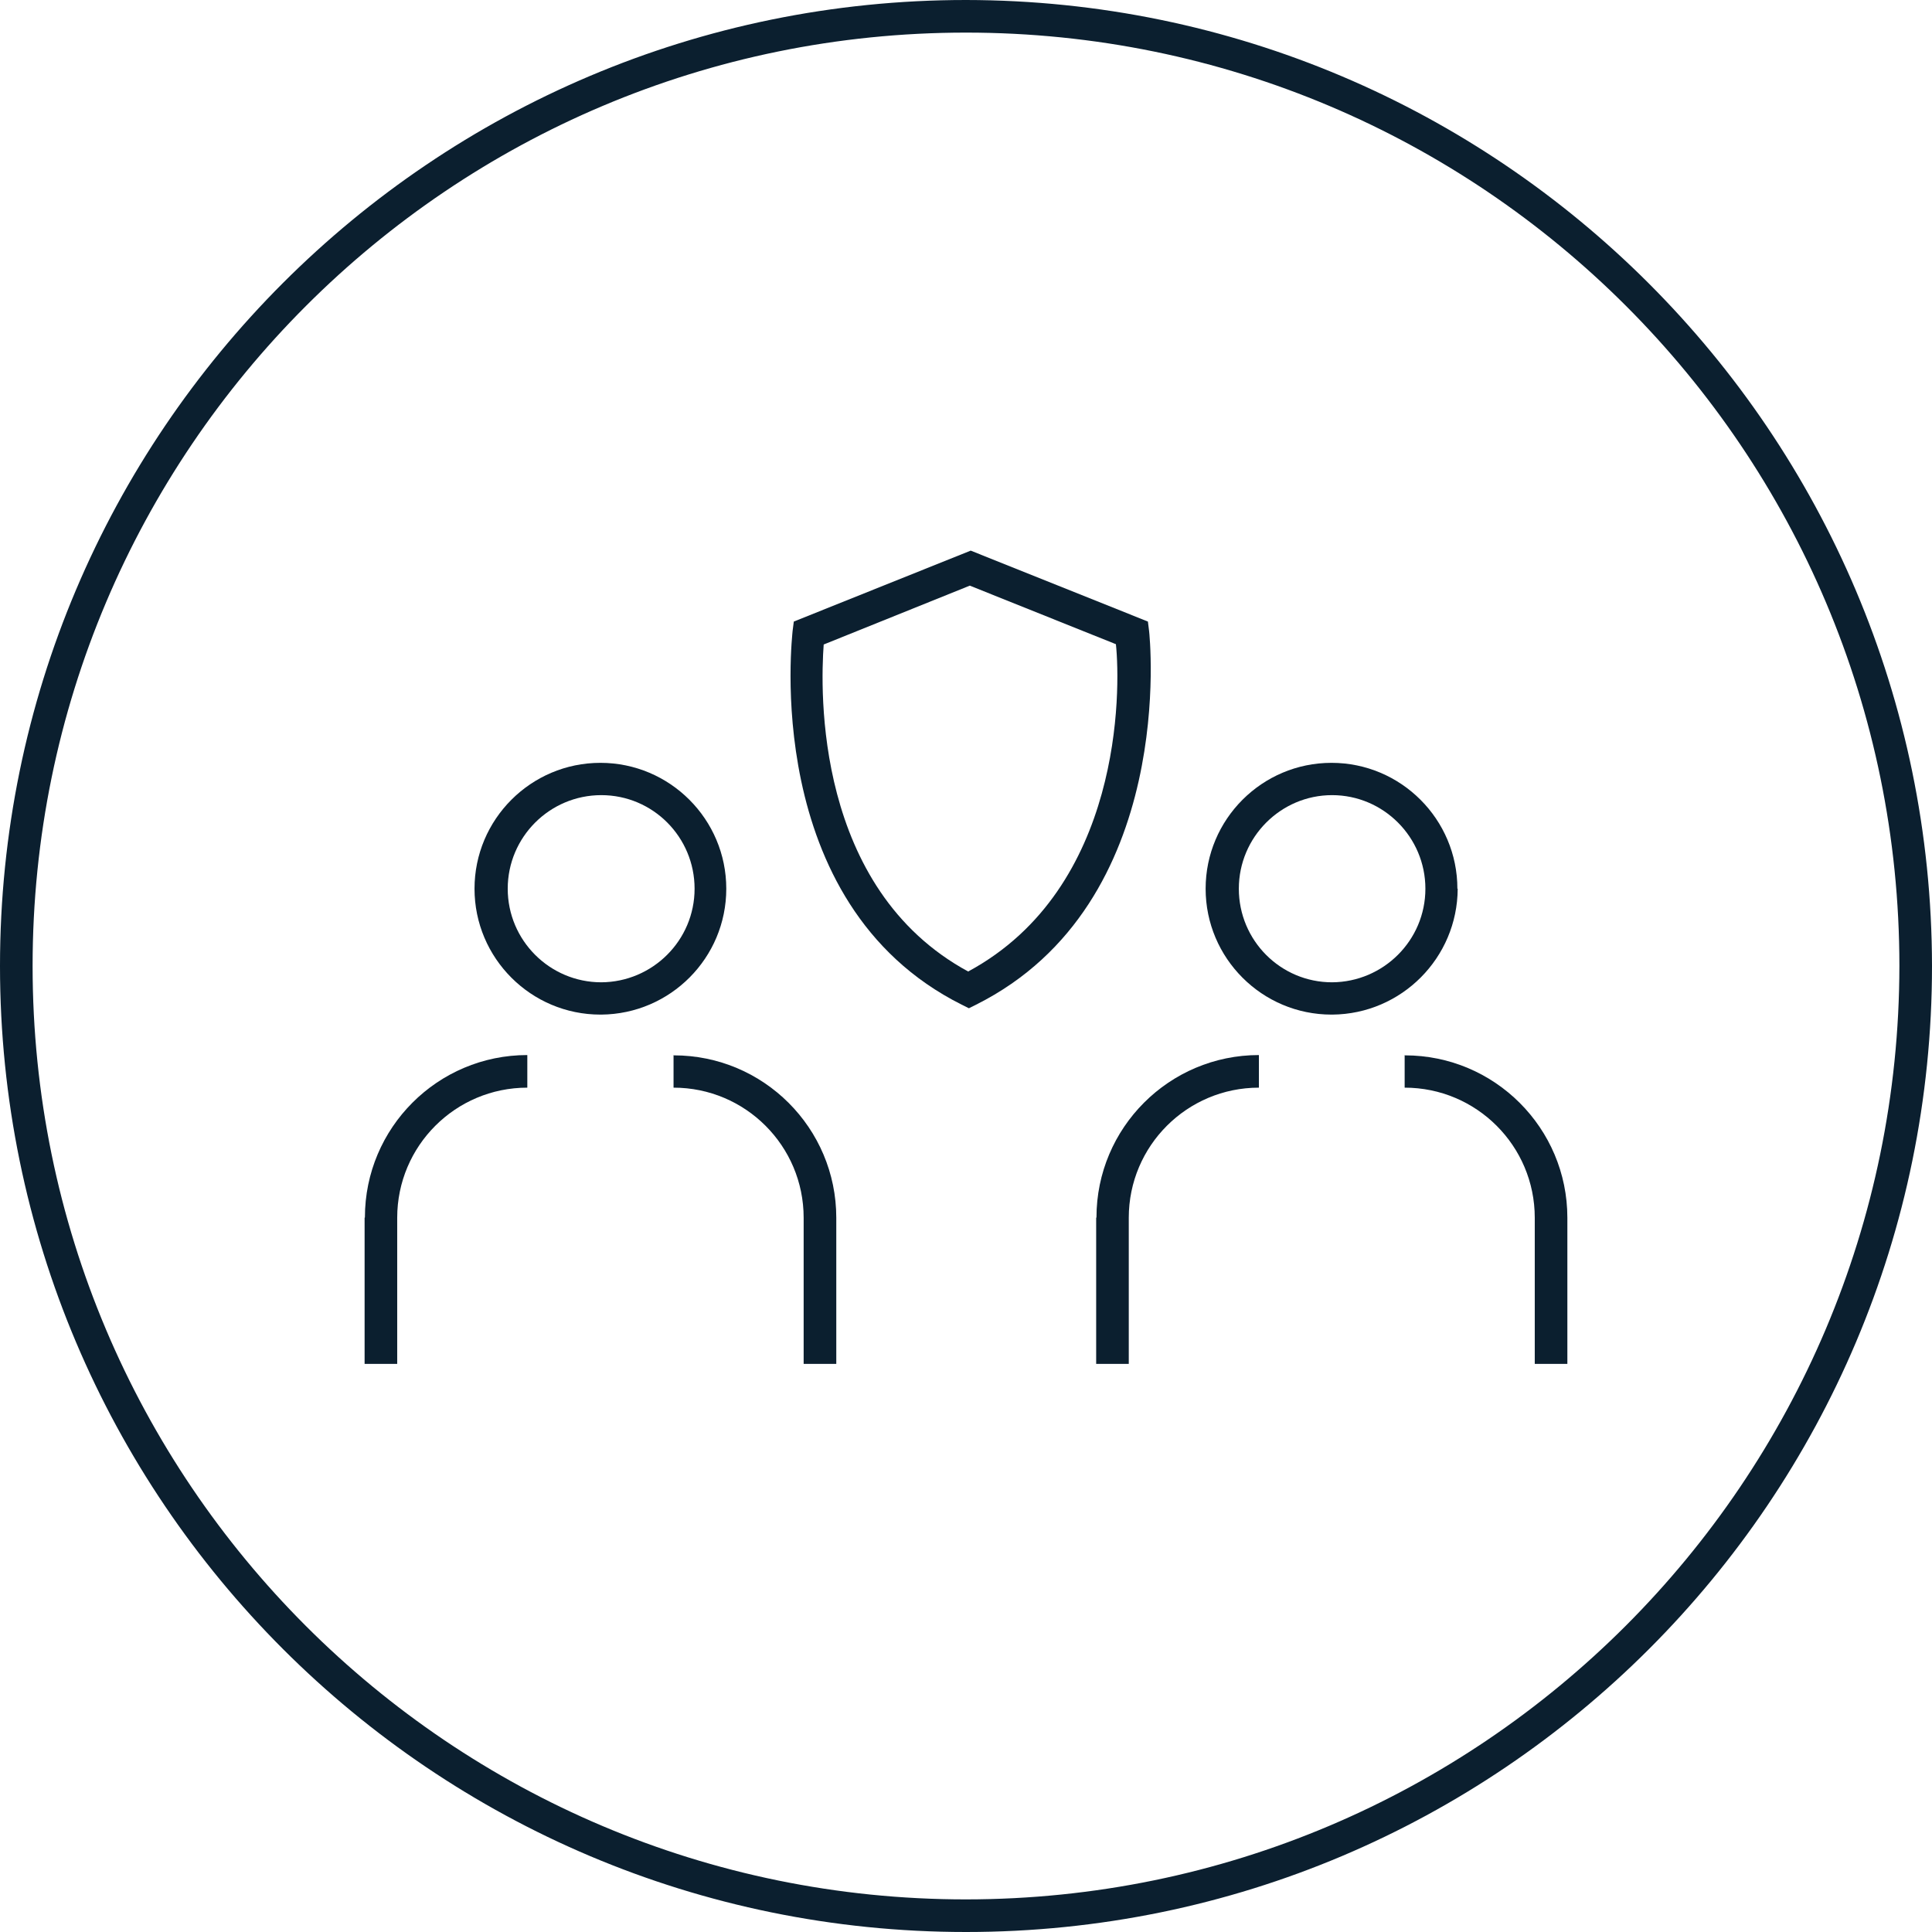
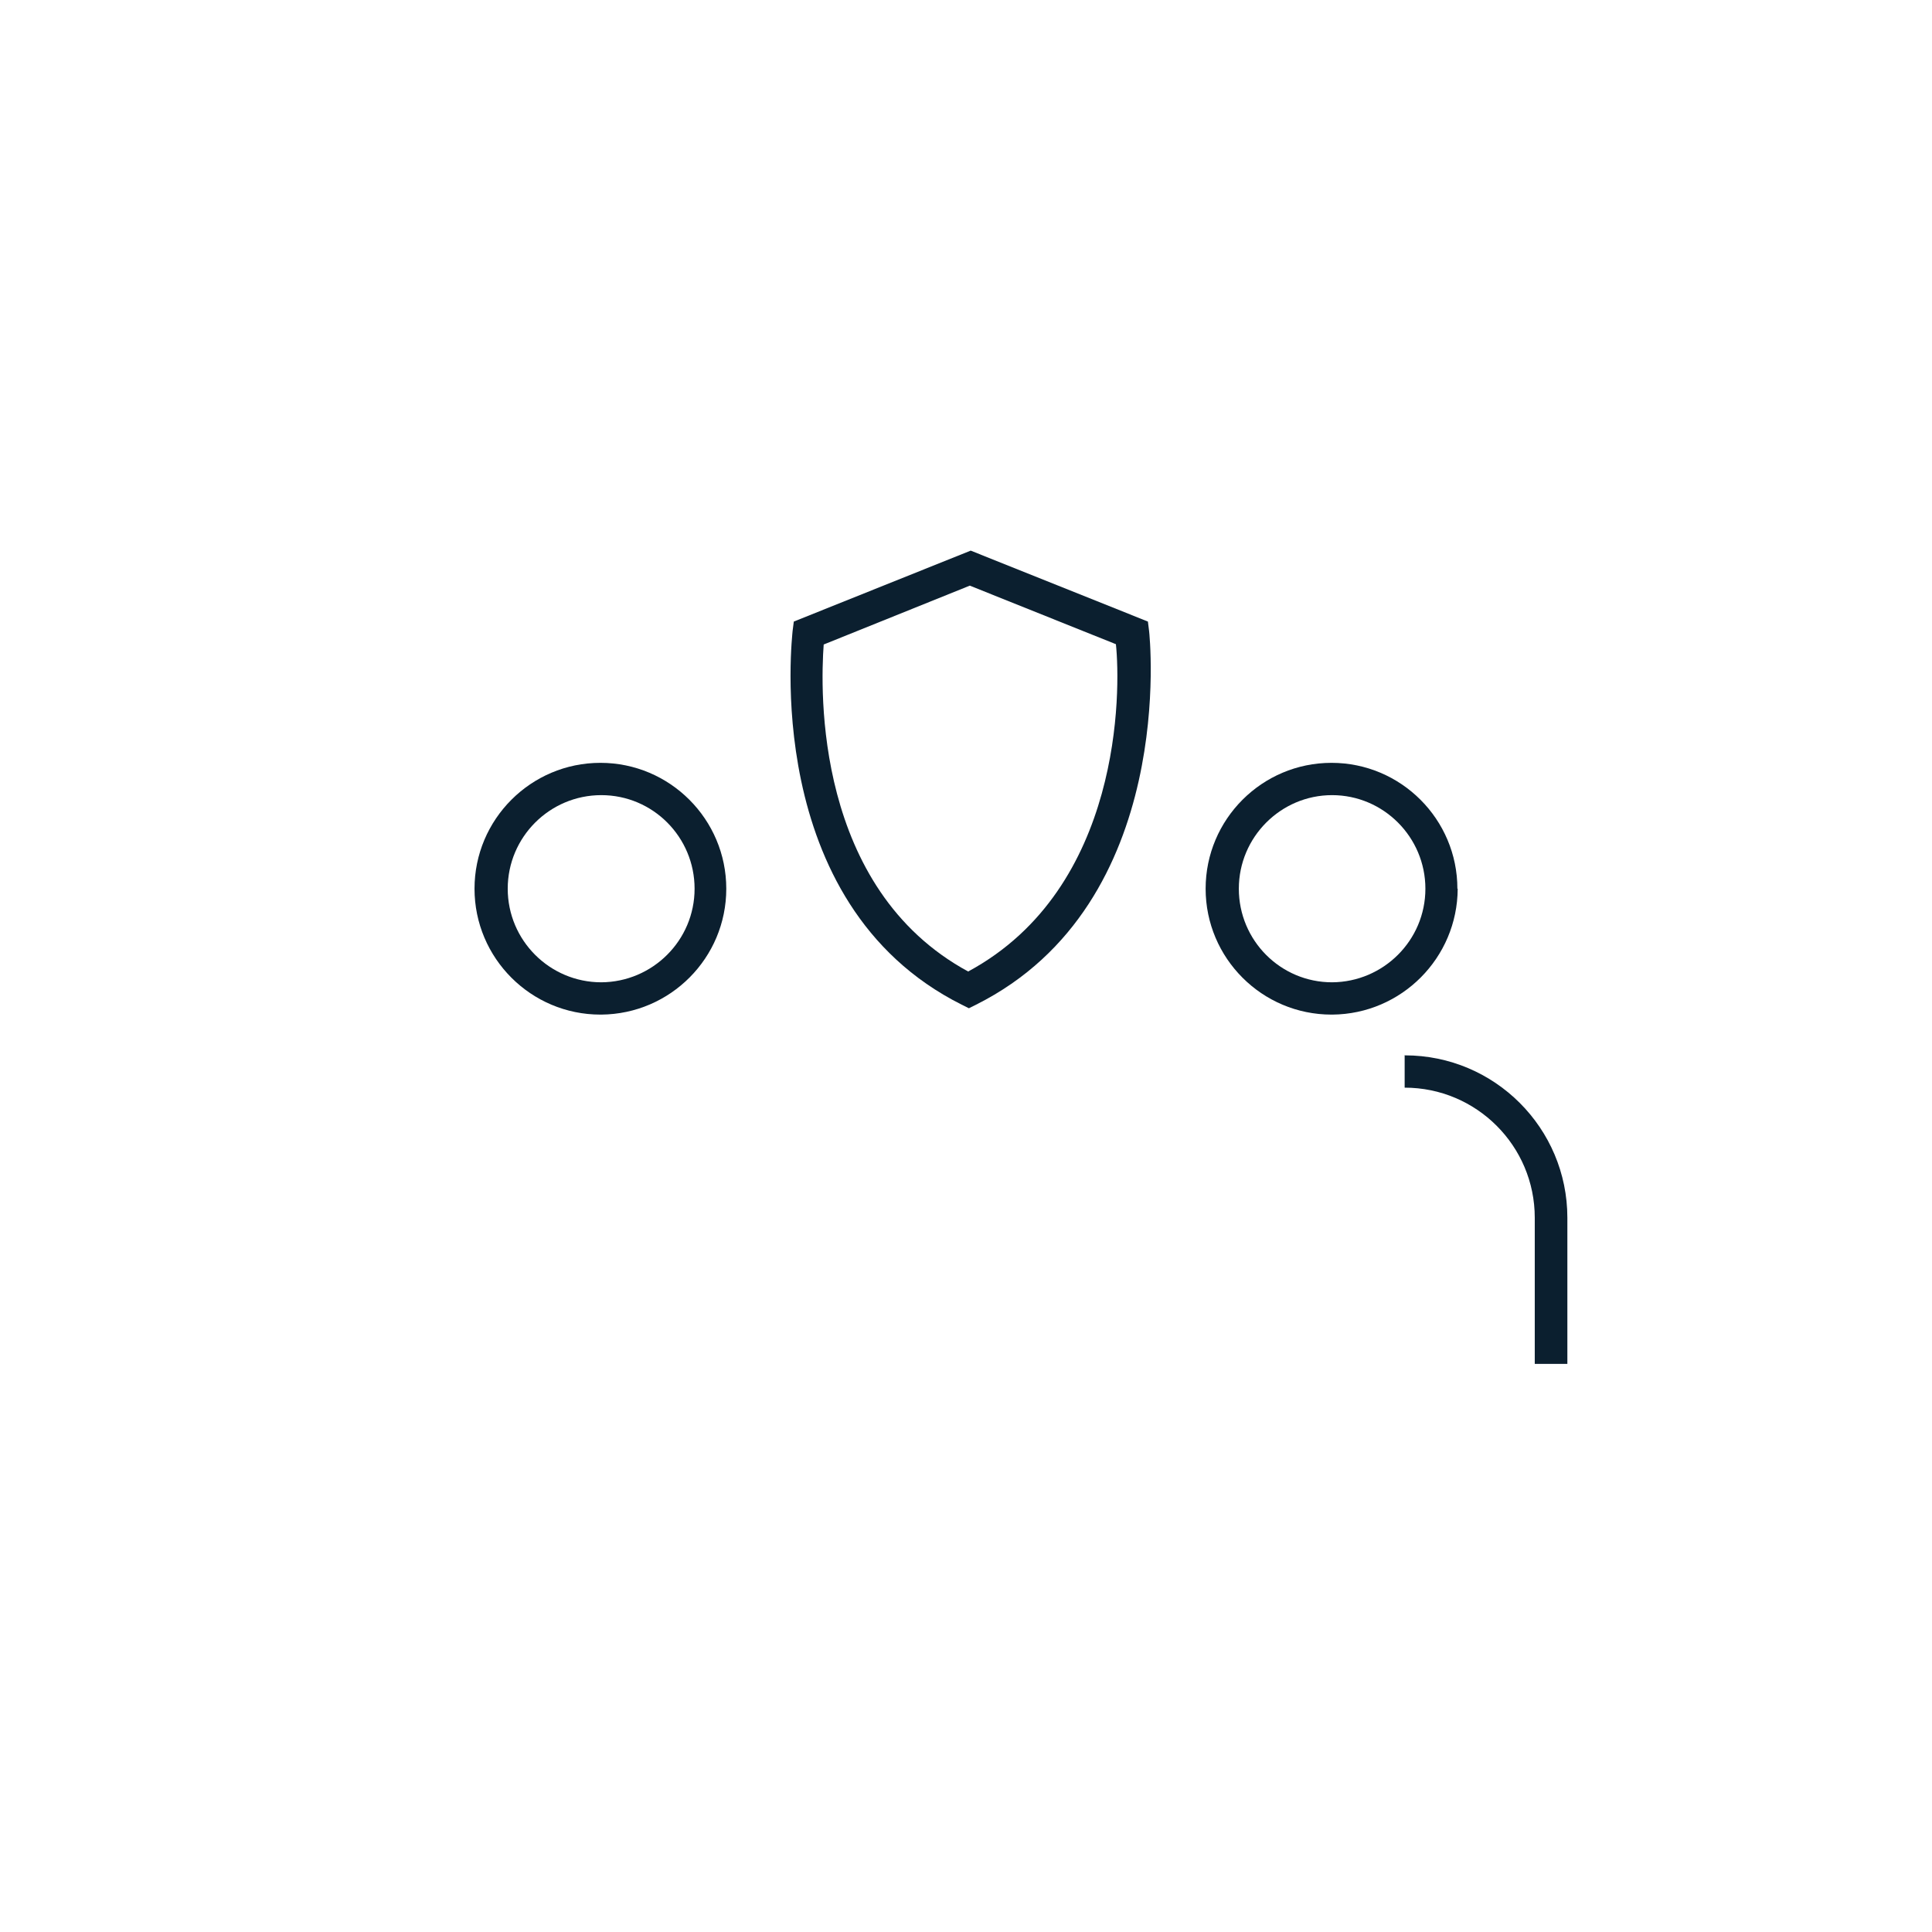
<svg xmlns="http://www.w3.org/2000/svg" width="64" height="64" viewBox="0 0 64 64" fill="none">
  <g clip-path="url(#clip0_1400_7597)">
-     <path d="M32 0C14.33 0 0 14.33 0 32C0 49.67 14.33 64 32 64C49.67 64 64 49.67 64 32C63.98 14.34 49.66 0.02 32 0ZM32 62.92C14.92 62.92 1.08 49.08 1.08 32C1.08 14.92 14.92 1.08 32 1.08C49.08 1.08 62.92 14.92 62.92 32C62.9 49.07 49.07 62.91 32 62.92Z" fill="#0B1F2F" />
    <path d="M24.059 29.44C24.059 27.14 22.189 25.27 19.889 25.27C17.589 25.27 15.719 27.14 15.719 29.44C15.719 31.74 17.589 33.61 19.889 33.61C19.889 33.61 19.909 33.61 19.919 33.61C22.209 33.59 24.059 31.73 24.059 29.44ZM19.919 32.54C18.209 32.54 16.819 31.15 16.819 29.44C16.819 27.73 18.209 26.34 19.919 26.34C21.629 26.34 23.009 27.73 23.009 29.44C23.009 31.15 21.619 32.53 19.919 32.54Z" fill="#0B1F2F" />
-     <path d="M22.312 34.95V36.03C24.692 36.03 26.622 37.96 26.622 40.34V45.18H27.703V40.34C27.703 37.37 25.293 34.96 22.323 34.96L22.312 34.95Z" fill="#0B1F2F" />
-     <path d="M12.078 40.34V45.18H13.158V40.34C13.158 37.96 15.088 36.03 17.468 36.03V34.95C14.498 34.95 12.088 37.36 12.088 40.33L12.078 40.34Z" fill="#0B1F2F" />
    <path d="M48.278 29.44C48.278 27.14 46.407 25.27 44.108 25.27C41.807 25.27 39.938 27.14 39.938 29.44C39.938 31.74 41.807 33.61 44.108 33.61C44.108 33.61 44.127 33.61 44.138 33.61C46.428 33.59 48.278 31.73 48.288 29.44H48.278ZM44.127 32.54C42.417 32.54 41.038 31.15 41.038 29.44C41.038 27.73 42.428 26.34 44.127 26.34C45.828 26.34 47.218 27.73 47.218 29.44C47.218 31.15 45.828 32.53 44.127 32.54Z" fill="#0B1F2F" />
    <path d="M46.531 34.95V36.03C48.911 36.03 50.841 37.96 50.841 40.34V45.18H51.921V40.34C51.921 37.37 49.511 34.96 46.541 34.96L46.531 34.95Z" fill="#0B1F2F" />
-     <path d="M36.312 40.34V45.18H37.392V40.34C37.392 37.96 39.322 36.03 41.703 36.03V34.95C38.733 34.95 36.322 37.36 36.322 40.33L36.312 40.34Z" fill="#0B1F2F" />
    <path d="M38.066 20.91L38.026 20.59L32.156 18.24L26.296 20.59L26.256 20.9C26.256 20.99 25.146 29.92 31.856 33.28L32.096 33.4L32.336 33.28C39.046 29.92 38.076 21 38.066 20.91ZM32.086 32.19C26.976 29.43 27.176 22.85 27.286 21.35L32.126 19.4L36.966 21.34C37.126 22.85 37.186 29.42 32.076 32.18L32.086 32.19Z" fill="#0B1F2F" />
  </g>
  <defs>
    <clipPath id="clip0_1400_7597">
      <rect width="64" height="64" fill="white" />
    </clipPath>
  </defs>
</svg>